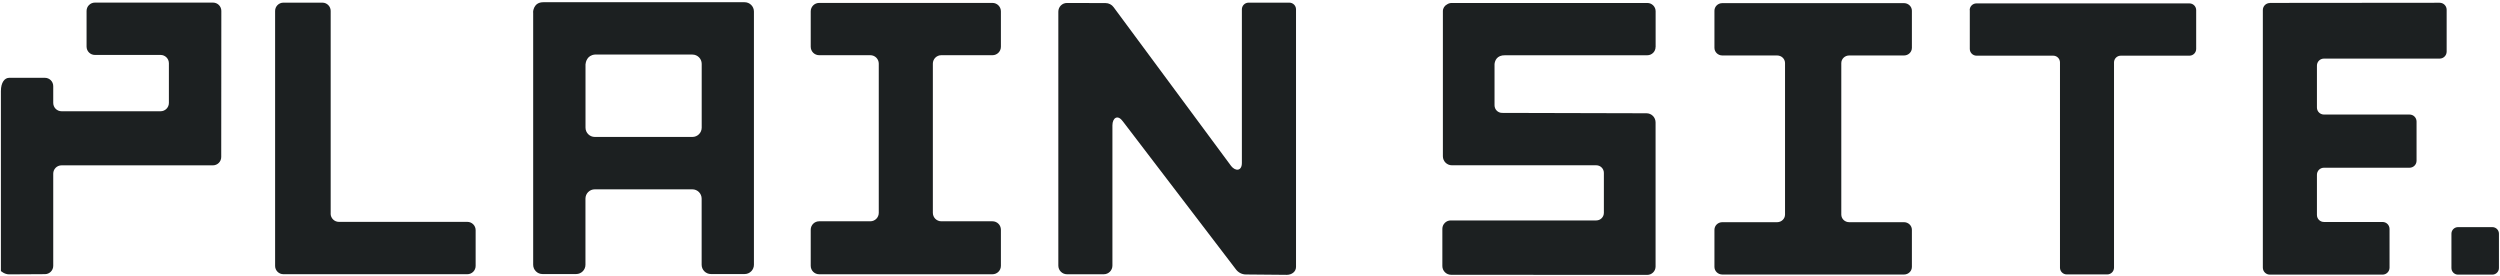
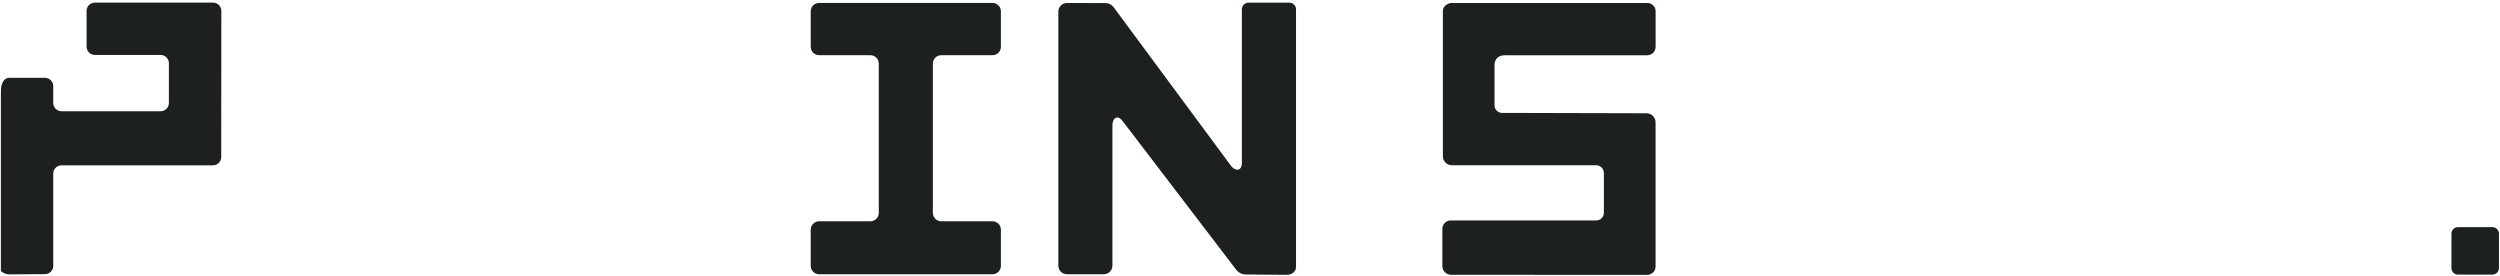
<svg xmlns="http://www.w3.org/2000/svg" width="471" height="52" viewBox="0 0 471 52" fill="none">
  <g clip-path="url(#clip0_2195_46)">
-     <path d="M371.11 1.91V9.22C371.11 9.92 371.68 10.49 372.38 10.49H386.83C387.53 10.49 388.1 11.06 388.1 11.76V50.43C388.1 51.13 388.67 51.7 389.37 51.7H397.01C397.71 51.7 398.28 51.13 398.28 50.43V11.76C398.28 11.06 398.85 10.49 399.55 10.49H412.49C413.19 10.49 413.76 9.92 413.76 9.22V1.91C413.76 1.21 413.19 0.64 412.49 0.64H372.36C371.66 0.64 371.09 1.21 371.09 1.91H371.11Z" fill="#1C2021" />
    <path d="M211.5 22.82C210.57 21.54 209.58 22.2 209.58 23.62V50.04C209.58 50.94 208.85 51.67 207.95 51.67H201.02C200.12 51.67 199.39 50.94 199.39 50.04V2.19C199.39 1.29 200.12 0.55 201.03 0.56L208.29 0.58C208.89 0.58 209.46 0.87 209.81 1.36L231.95 31.28C232.75 32.29 233.97 32.27 233.97 30.69V1.76C233.97 1.07 234.53 0.5 235.23 0.5H242.91C243.6 0.5 244.17 1.06 244.17 1.76V50.29C244.17 51.19 243.36 51.77 242.46 51.78L234.73 51.71C233.98 51.71 233.28 51.34 232.84 50.74L211.52 22.83L211.5 22.82Z" fill="#1C2021" />
-     <path d="M62.3 40.24V2.06C62.3 1.2 61.6 0.5 60.74 0.5H53.39C52.53 0.5 51.83 1.2 51.83 2.06V50.1C51.83 50.96 52.53 51.66 53.39 51.66H88.05C88.91 51.66 89.61 50.96 89.61 50.1V43.36C89.61 42.5 88.91 41.8 88.05 41.8H63.85C62.99 41.8 62.29 41.1 62.29 40.24H62.3Z" fill="#1C2021" />
    <path d="M188.57 8.81V2.14C188.57 1.26 187.86 0.55 186.98 0.55H154.33C153.45 0.55 152.74 1.26 152.74 2.14V8.81C152.74 9.69 153.45 10.4 154.33 10.4H163.97C164.85 10.4 165.56 11.11 165.56 11.99V40.1C165.56 40.98 164.85 41.69 163.97 41.69H154.33C153.45 41.69 152.74 42.4 152.74 43.28V50.08C152.74 50.96 153.45 51.67 154.33 51.67H186.98C187.86 51.67 188.57 50.96 188.57 50.08V43.28C188.57 42.4 187.86 41.69 186.98 41.69H177.34C176.46 41.69 175.75 40.98 175.75 40.1V11.99C175.75 11.11 176.46 10.4 177.34 10.4H186.98C187.86 10.4 188.57 9.69 188.57 8.81Z" fill="#1C2021" />
-     <path d="M360.2 9.01V2.03C360.2 1.23 359.53 0.59 358.71 0.59H324.49C323.66 0.59 323 1.23 323 2.03V9.01C323 9.81 323.67 10.45 324.49 10.45H334.81C335.64 10.45 336.3 11.09 336.3 11.89V40.42C336.3 41.22 335.63 41.86 334.81 41.86H324.49C323.66 41.86 323 42.5 323 43.3V50.28C323 51.08 323.67 51.72 324.49 51.72H358.71C359.54 51.72 360.2 51.08 360.2 50.28V43.3C360.2 42.5 359.53 41.86 358.71 41.86H348.39C347.56 41.86 346.9 41.22 346.9 40.42V11.89C346.9 11.09 347.57 10.45 348.39 10.45H358.71C359.54 10.45 360.2 9.81 360.2 9.01Z" fill="#1C2021" />
    <path d="M16.31 2.06V8.78C16.31 9.65 17.01 10.35 17.88 10.35H30.25C31.12 10.35 31.82 11.05 31.82 11.92V19.39C31.82 20.26 31.12 20.96 30.25 20.96H11.6C10.73 20.96 10.03 20.26 10.03 19.39V16.23C10.03 15.36 9.33 14.66 8.46 14.66H1.74C0.87 14.66 0.17 15.53 0.17 17.17V51.06C0.17 51.06 0.84 51.69 1.71 51.69L8.46 51.65C9.33 51.65 10.03 50.95 10.03 50.08V32.72C10.03 31.85 10.73 31.15 11.6 31.15H40.11C40.98 31.15 41.68 30.45 41.68 29.58L41.7 2.06C41.7 1.19 41 0.49 40.13 0.49H17.88C17.01 0.49 16.31 1.19 16.31 2.06Z" fill="#1C2021" />
-     <path d="M427.64 0.57C426.91 0.57 426.32 1.16 426.32 1.89V50.42C426.32 51.15 426.91 51.74 427.64 51.74H448.87C449.6 51.74 450.19 51.15 450.19 50.43V43.14C450.19 42.41 449.6 41.82 448.87 41.82H437.83C437.1 41.82 436.51 41.23 436.51 40.5V32.92C436.51 32.19 437.1 31.6 437.83 31.6H453.96C454.69 31.6 455.28 31.01 455.28 30.28V22.9C455.28 22.17 454.69 21.58 453.96 21.58H437.83C437.1 21.58 436.51 20.99 436.51 20.26V12.36C436.51 11.63 437.1 11.04 437.83 11.04H459.63C460.36 11.04 460.95 10.45 460.95 9.72V1.84C460.95 1.11 460.36 0.52 459.63 0.52L427.64 0.55V0.57Z" fill="#1C2021" />
    <path d="M469.56 42.79H463.09C462.405 42.79 461.85 43.345 461.85 44.03V50.5C461.85 51.185 462.405 51.74 463.09 51.74H469.56C470.245 51.74 470.8 51.185 470.8 50.5V44.03C470.8 43.345 470.245 42.79 469.56 42.79Z" fill="#1C2021" />
-     <path d="M100.45 2.32V49.88C100.45 50.85 101.24 51.63 102.2 51.63H108.55C109.52 51.63 110.3 50.84 110.3 49.88V37.42C110.3 36.45 111.09 35.67 112.05 35.67H130.44C131.41 35.67 132.19 36.46 132.19 37.42V49.88C132.19 50.85 132.98 51.63 133.94 51.63H140.29C141.26 51.63 142.04 50.84 142.04 49.88V2.17C142.04 1.2 141.25 0.42 140.29 0.42H102.35C100.44 0.42 100.43 2.32 100.43 2.32H100.45ZM132.2 24.05C132.2 25.02 131.41 25.8 130.45 25.8H112.06C111.09 25.8 110.31 25.01 110.31 24.05V12.12C110.35 11.7 110.6 10.42 112.06 10.28H130.45C131.42 10.28 132.2 11.07 132.2 12.03V24.05Z" fill="#1C2021" />
    <path d="M311.92 8.85V2.12C311.92 1.26 311.22 0.56 310.36 0.56H273.5C273.18 0.56 272.87 0.66 272.62 0.83C272.16 1.07 271.84 1.54 271.84 2.1V29.44C271.84 30.38 272.6 31.14 273.54 31.14H300.74C301.53 31.14 302.17 31.78 302.17 32.57V40.1C302.17 40.89 301.53 41.53 300.74 41.53H273.32C272.45 41.53 271.74 42.24 271.74 43.11V50.12C271.74 51.03 272.48 51.77 273.39 51.77L310.33 51.79C311.2 51.79 311.91 51.09 311.91 50.22V23.06C311.91 22.11 311.15 21.34 310.2 21.34L283 21.27C282.21 21.27 281.57 20.63 281.57 19.84V12.07C281.63 11.49 281.96 10.38 283.57 10.41H310.35C311.21 10.41 311.91 9.71 311.91 8.85H311.92Z" fill="#1C2021" />
  </g>
  <defs>
    <clipPath id="clip0_2195_46">
      <rect width="471" height="52" fill="white" />
    </clipPath>
  </defs>
</svg>